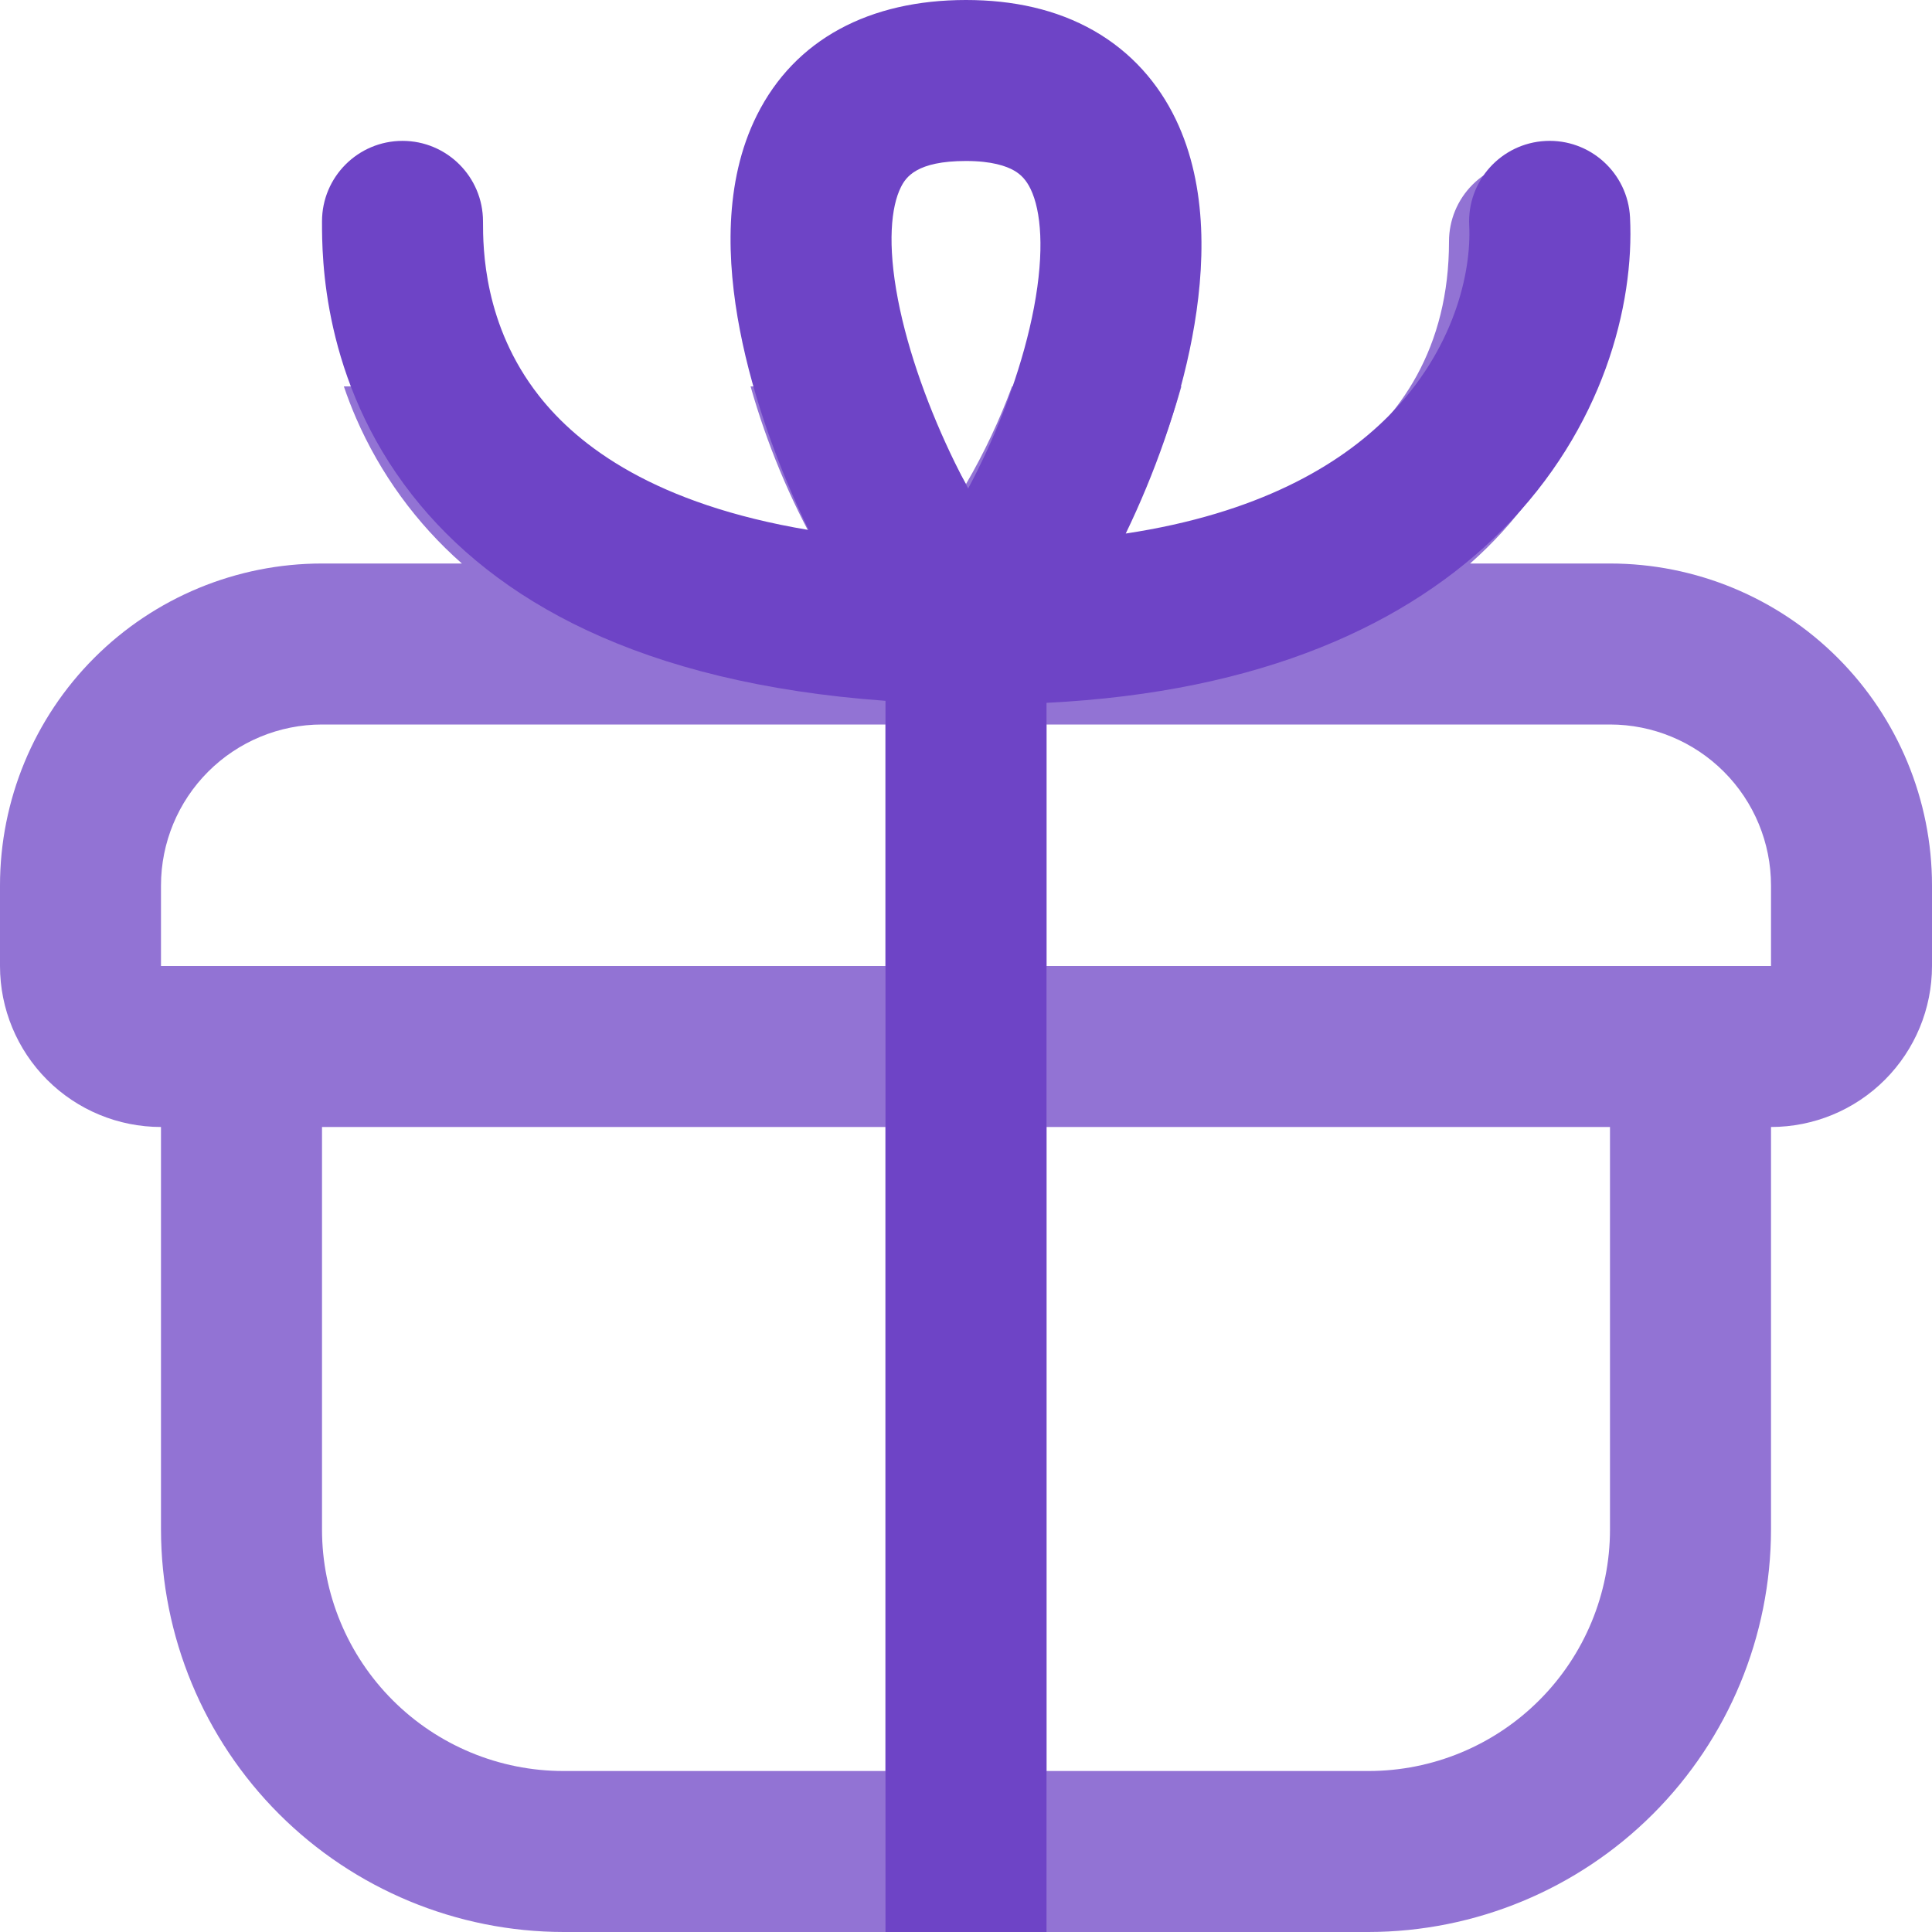
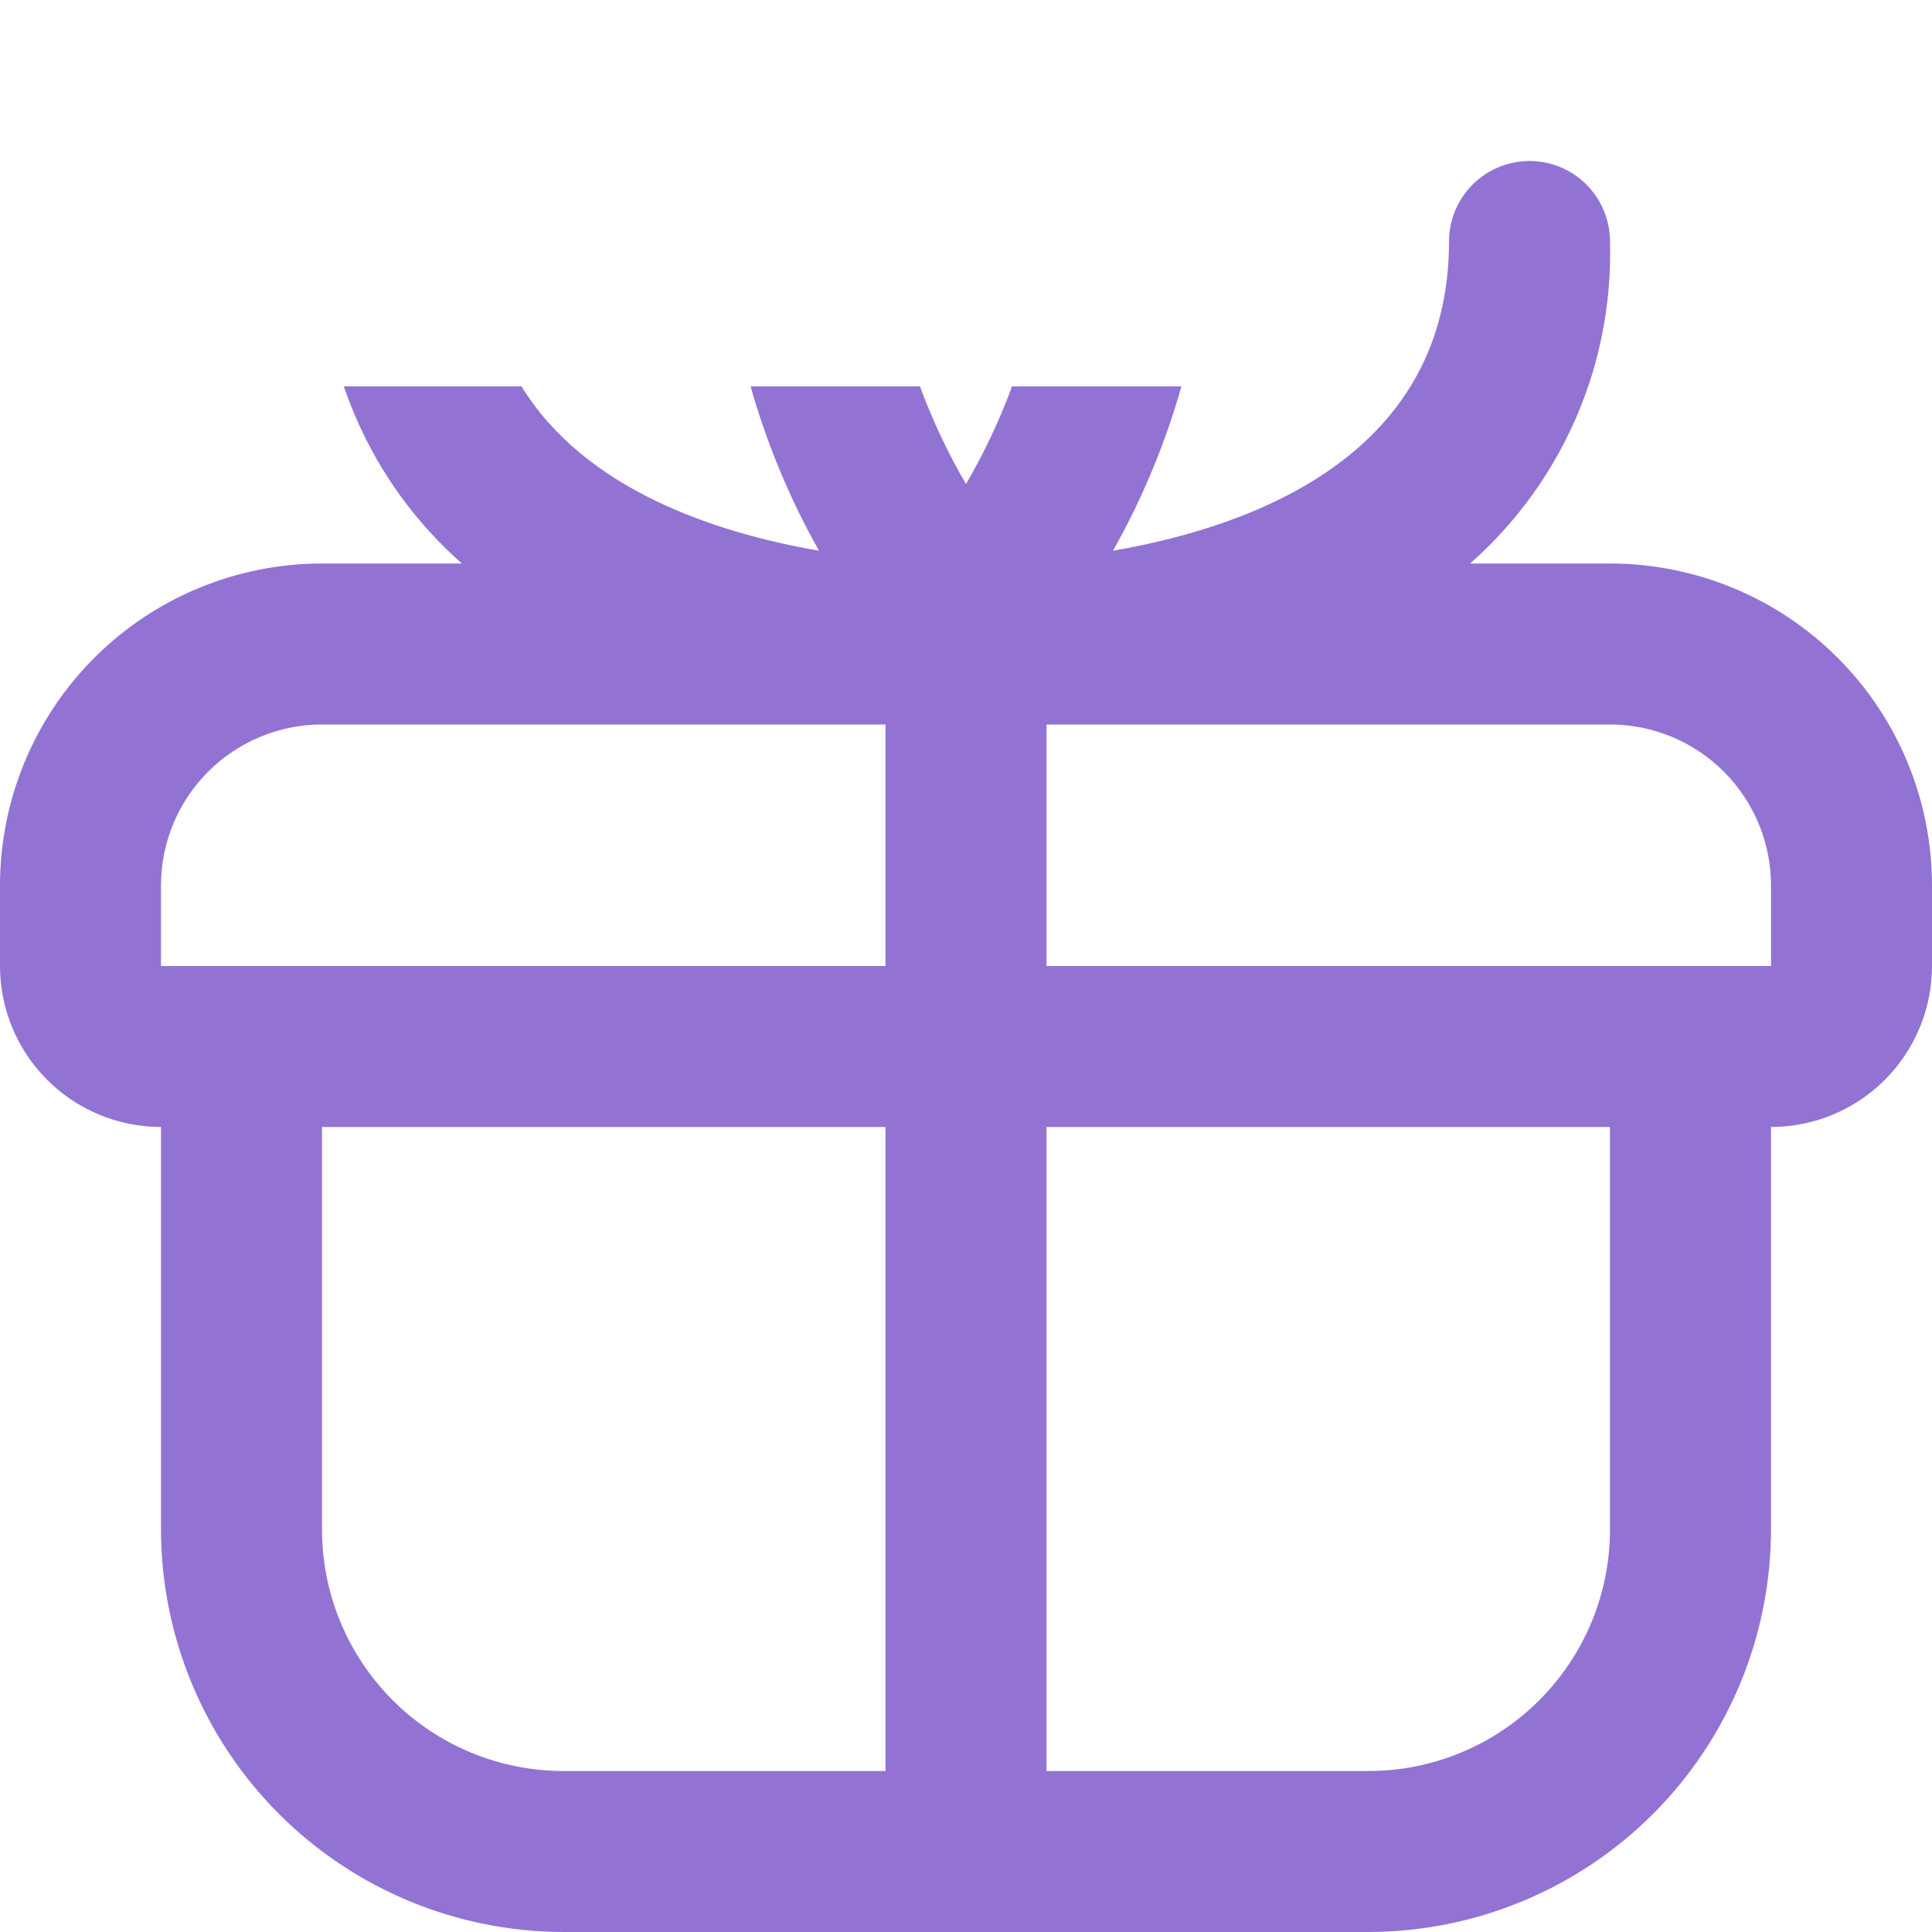
<svg xmlns="http://www.w3.org/2000/svg" width="70" height="70" viewBox="0 0 70 70" fill="none">
  <g clip-path="url(#clip0_11752_364001)">
    <path d="M55.417 5.833C56.19 5.833 56.933 6.141 57.48 6.688C58.026 7.234 58.333 7.977 58.333 8.75C58.396 10.947 57.975 13.132 57.099 15.148C56.223 17.165 54.914 18.963 53.265 20.417H58.333C61.427 20.417 64.395 21.646 66.583 23.834C68.771 26.022 70 28.989 70 32.083V35C70 36.547 69.385 38.031 68.291 39.125C67.197 40.219 65.714 40.833 64.167 40.833V55.417C64.162 59.283 62.624 62.99 59.891 65.724C57.157 68.457 53.449 69.995 49.583 70H20.417C16.551 69.995 12.843 68.457 10.109 65.724C7.376 62.99 5.838 59.283 5.833 55.417V40.833C4.286 40.833 2.803 40.219 1.709 39.125C0.615 38.031 0 36.547 0 35V32.083C8.64355e-05 28.989 1.229 26.022 3.417 23.834C5.605 21.646 8.573 20.417 11.667 20.417H16.735C15.086 18.963 13.777 17.165 12.901 15.148C12.738 14.771 12.59 14.388 12.458 14H18.896C21.186 17.724 25.864 19.296 29.674 19.953C28.611 18.069 27.782 16.069 27.195 14H33.332C33.783 15.222 34.34 16.407 35 17.538C35.66 16.407 36.217 15.222 36.668 14H42.805C42.218 16.069 41.389 18.069 40.326 19.953C45.585 19.046 52.5 16.397 52.5 8.75C52.5 7.976 52.807 7.234 53.355 6.688C53.901 6.141 54.644 5.833 55.417 5.833ZM11.667 40.833V55.417C11.667 57.737 12.589 59.963 14.229 61.603C15.87 63.245 18.096 64.167 20.417 64.167H32.083V40.833H11.667ZM37.917 40.833V64.167H49.583C51.904 64.167 54.13 63.245 55.77 61.603C57.411 59.963 58.333 57.737 58.333 55.417V40.833H37.917ZM11.667 26.25C10.12 26.25 8.636 26.865 7.542 27.959C6.448 29.053 5.833 30.536 5.833 32.083V35H32.083V26.25H11.667ZM37.917 26.25V35H64.167V32.083C64.167 30.536 63.552 29.053 62.458 27.959C61.364 26.865 59.88 26.25 58.333 26.25H37.917Z" fill="#9273D4" />
-     <path d="M35 0C36.702 0 38.275 0.339 39.627 1.109C41.002 1.893 41.975 3.027 42.598 4.319C43.781 6.777 43.669 9.718 43.195 12.225C42.727 14.699 41.815 17.206 40.788 19.331C45.576 18.606 48.52 16.873 50.304 15.079C52.695 12.673 53.316 9.851 53.232 8.167C53.152 6.558 54.391 5.188 56 5.107C57.609 5.027 58.978 6.266 59.059 7.875C59.218 11.053 58.09 15.521 54.441 19.191C51.05 22.603 45.736 25.077 37.917 25.465V70H32.083V25.392C23.183 24.75 17.914 21.738 14.931 17.932C11.666 13.766 11.667 9.283 11.667 8.04V8.021C11.667 6.41 12.973 5.105 14.583 5.104C16.194 5.104 17.5 6.41 17.5 8.021C17.5 8.992 17.518 11.777 19.523 14.334C20.964 16.173 23.748 18.274 29.298 19.202C28.243 17.027 27.292 14.47 26.808 11.962C26.333 9.503 26.212 6.603 27.421 4.18C28.798 1.42 31.506 2.38884e-05 35 0ZM35 5.833C33.212 5.833 32.822 6.418 32.64 6.784C32.289 7.487 32.145 8.834 32.535 10.856C32.907 12.783 33.682 14.893 34.596 16.76C34.756 17.088 34.918 17.401 35.078 17.698C35.189 17.493 35.3 17.276 35.413 17.05C36.315 15.24 37.09 13.114 37.463 11.141C37.853 9.075 37.718 7.633 37.342 6.851C37.184 6.524 36.993 6.322 36.738 6.177C36.461 6.019 35.939 5.833 35 5.833Z" fill="#6E44C6" />
  </g>
  <defs>
    <clipPath id="clip0_11752_364001">
      <rect width="70" height="70" fill="white" />
    </clipPath>
  </defs>
</svg>